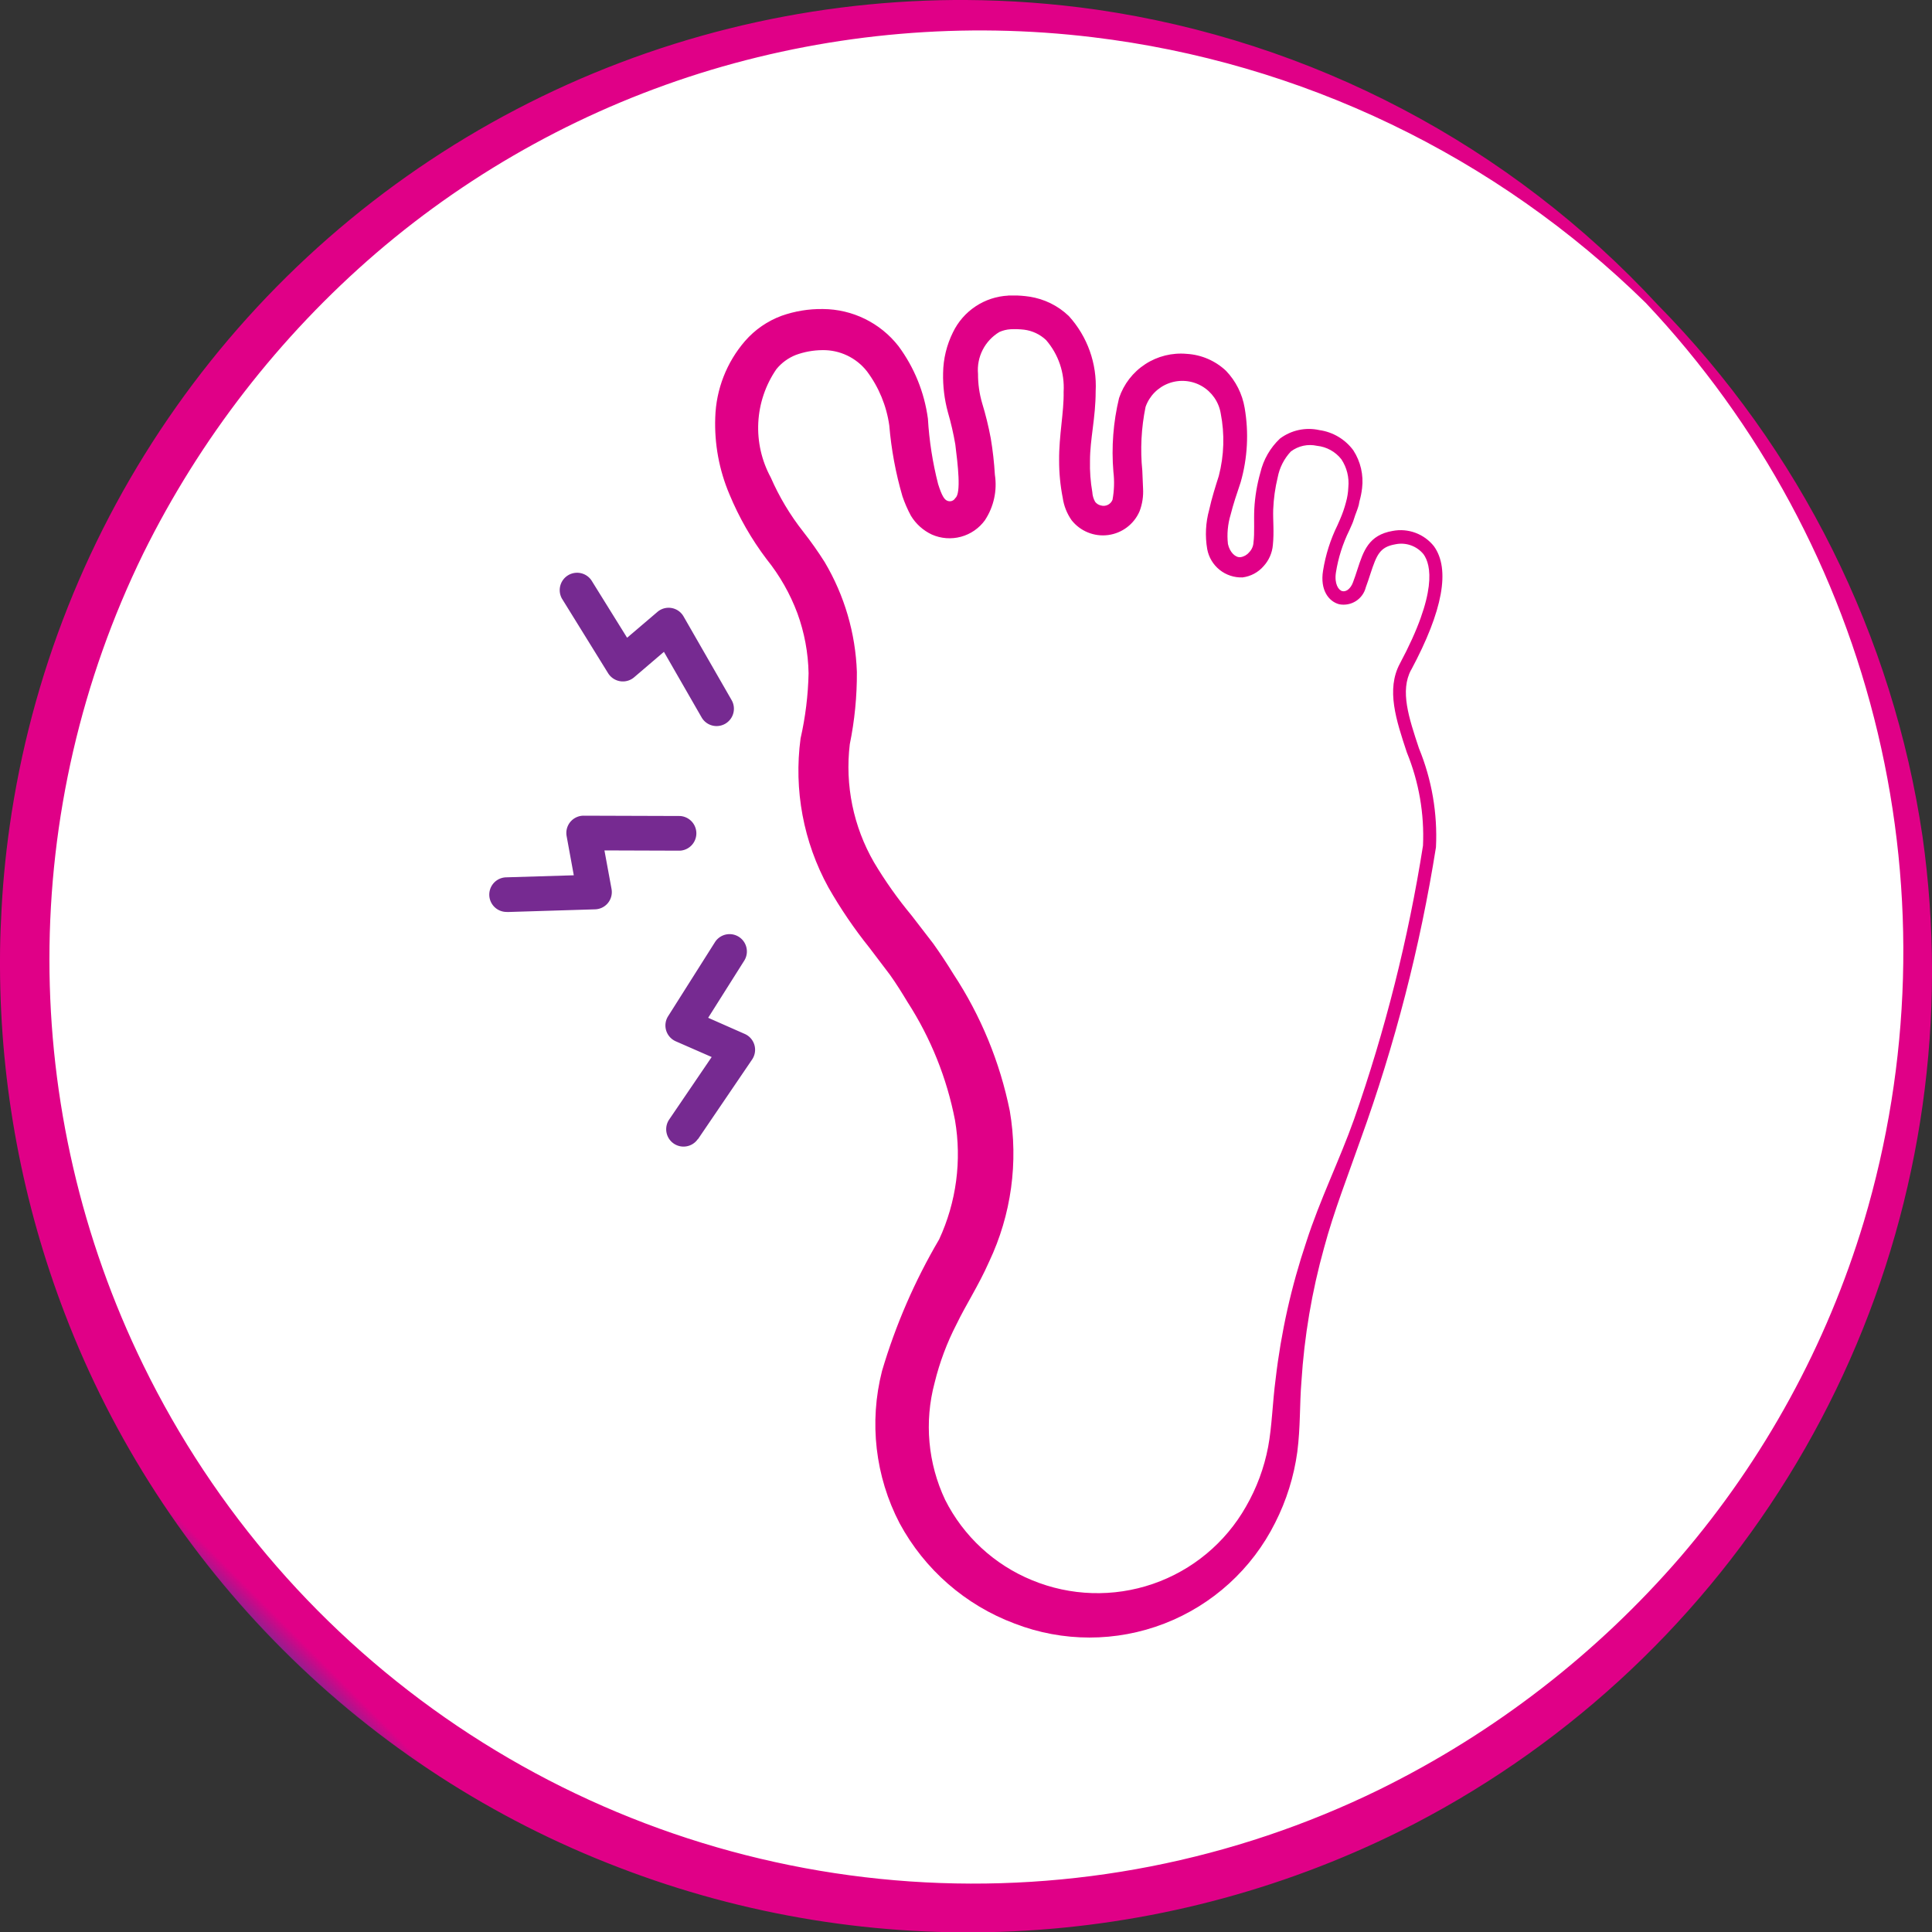
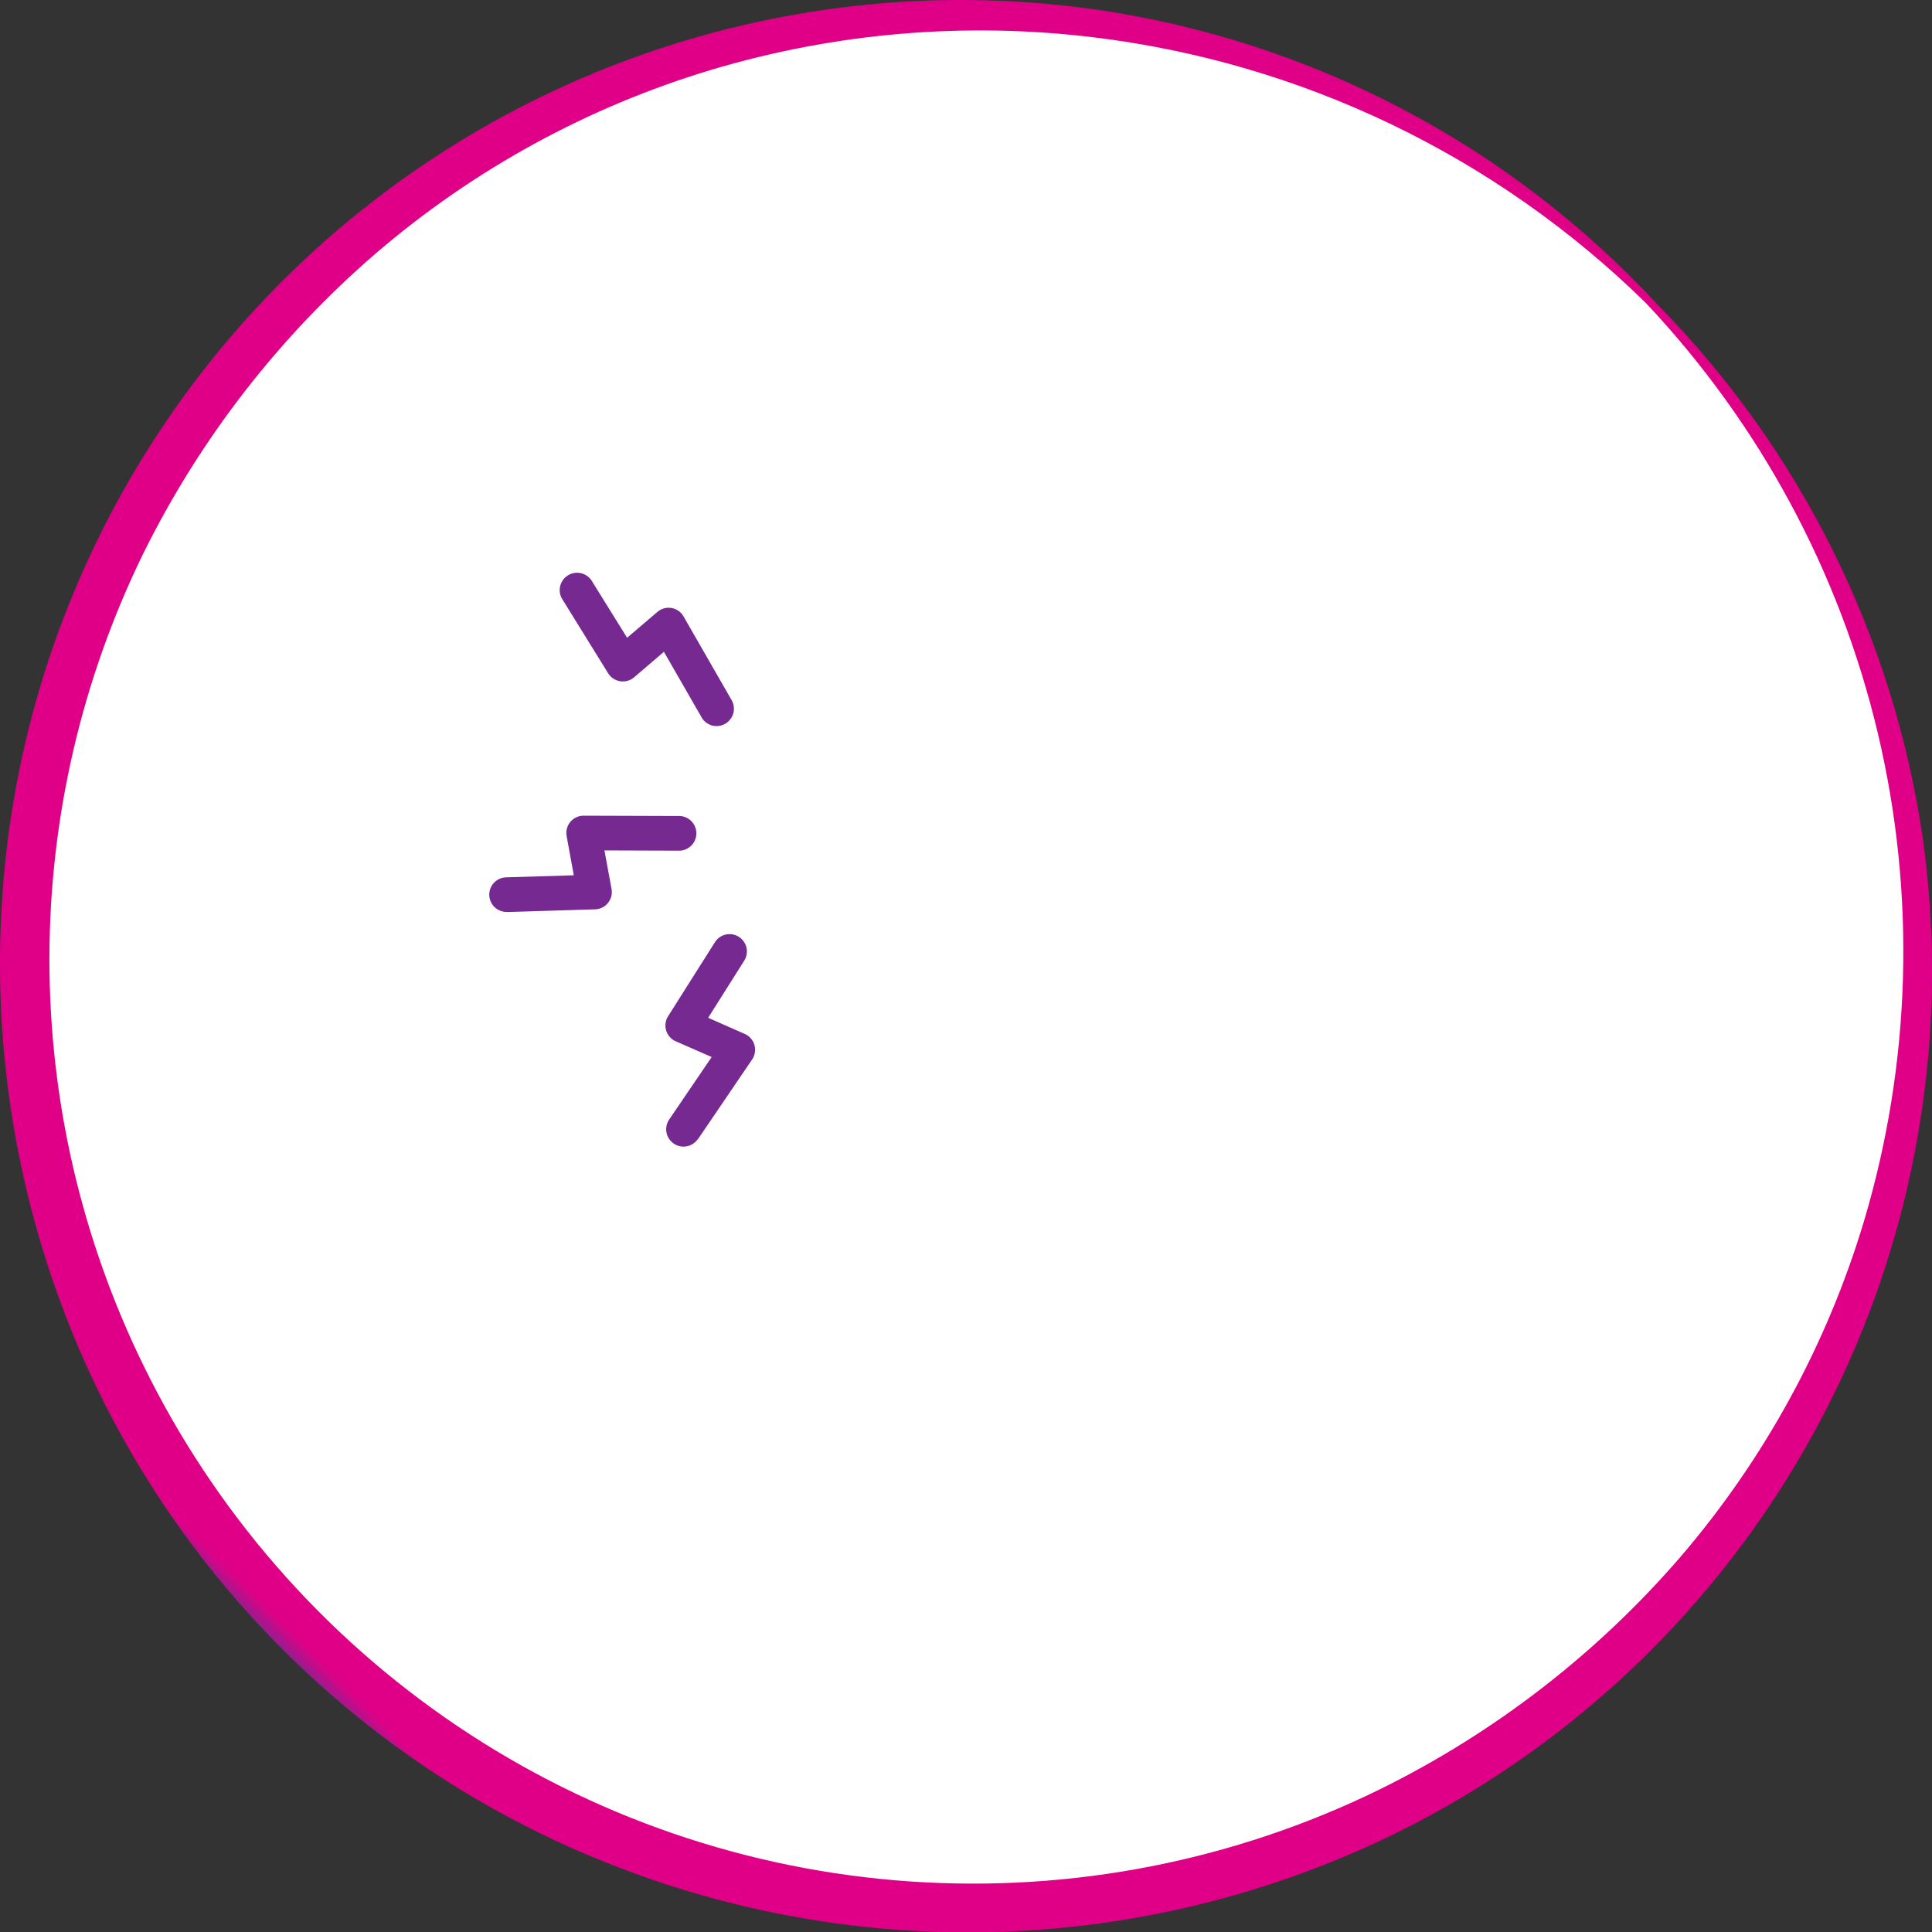
<svg xmlns="http://www.w3.org/2000/svg" xmlns:xlink="http://www.w3.org/1999/xlink" width="68.207" height="68.22" viewBox="0 0 68.207 68.22">
  <rect x="0" y="0" width="68.207" height="68.22" fill="#333333" stroke="none" />
  <defs>
    <clipPath id="clip-path">
      <rect id="Rectangle_1943" data-name="Rectangle 1943" width="68.207" height="68.219" fill="none" />
    </clipPath>
    <clipPath id="clip-path-2">
      <path id="Path_6187" data-name="Path 6187" d="M5.059,48.194a32.628,32.628,0,0,1,0-28.656A33.72,33.72,0,0,1,13.285,8.93,32.555,32.555,0,0,1,25.1,2.468,33.129,33.129,0,0,1,38.581,1.314,33.6,33.6,0,0,1,58.1,10.692a33.358,33.358,0,0,1,7.7,32.439l0,0a32.6,32.6,0,0,1-6.466,11.825A33.717,33.717,0,0,1,48.7,63.177,32.607,32.607,0,0,1,5.059,48.194M33.694,0A33.95,33.95,0,0,0,.338,29.187c-.153,1.082-.255,2.172-.3,3.264Q0,33.162,0,33.872v.282A34.542,34.542,0,0,0,2.291,46.385,33.9,33.9,0,0,0,21.846,65.928a34.315,34.315,0,0,0,27.582-1.283,33.944,33.944,0,0,0,18.78-30.309v-.089a34.11,34.11,0,0,0-.336-4.719,33.793,33.793,0,0,0-9.347-18.767A33.552,33.552,0,0,0,38.71.34,34.094,34.094,0,0,0,34.105,0Z" transform="translate(0 -0.001)" fill="none" />
    </clipPath>
    <linearGradient id="linear-gradient" x1="0.147" y1="0.842" x2="0.157" y2="0.842" gradientUnits="objectBoundingBox">
      <stop offset="0" stop-color="#762a91" />
      <stop offset="1" stop-color="#e00087" />
    </linearGradient>
    <clipPath id="clip-path-4">
      <path id="Path_6189" data-name="Path 6189" d="M36.181,18.94a2.285,2.285,0,0,0,.347-1.6,12.158,12.158,0,0,0-.145-1.283,11.338,11.338,0,0,0-.305-1.244,3.614,3.614,0,0,1-.145-1.032A1.561,1.561,0,0,1,36.69,12.3a1.145,1.145,0,0,1,.389-.095,2.9,2.9,0,0,1,.48.015,1.381,1.381,0,0,1,.774.364,2.555,2.555,0,0,1,.622,1.828c.016.706-.168,1.549-.159,2.424a6.762,6.762,0,0,0,.127,1.319,1.826,1.826,0,0,0,.314.792,1.409,1.409,0,0,0,2.4-.318,1.949,1.949,0,0,0,.122-.809l-.026-.62a7.48,7.48,0,0,1,.115-2.255,1.375,1.375,0,0,1,2.652.225,4.982,4.982,0,0,1-.067,2.215c-.113.355-.249.782-.339,1.194a3.175,3.175,0,0,0-.07,1.387,1.222,1.222,0,0,0,1.247,1,1.179,1.179,0,0,0,.746-.4,1.266,1.266,0,0,0,.325-.742c.048-.475,0-.868.012-1.254a5.765,5.765,0,0,1,.159-1.138,1.84,1.84,0,0,1,.464-.912,1.124,1.124,0,0,1,.923-.2,1.259,1.259,0,0,1,.859.473,1.521,1.521,0,0,1,.247.995,2.246,2.246,0,0,1-.085.532,4.037,4.037,0,0,1-.2.579l-.095.218a5.654,5.654,0,0,0-.512,1.61c-.112.685.2,1.088.567,1.186a.809.809,0,0,0,.943-.6c.062-.168.114-.325.162-.475.222-.674.332-.946.88-1.041a1.013,1.013,0,0,1,.995.351c.264.367.506,1.356-.835,3.861-.491.915-.132,1.994.247,3.138a7.773,7.773,0,0,1,.569,3.289,55.261,55.261,0,0,1-2.434,9.662c-.514,1.445-1.206,2.835-1.687,4.331l0,0a23.764,23.764,0,0,0-1.082,4.841c-.109.82-.128,1.674-.264,2.391a6.726,6.726,0,0,1-.781,2.106,6.032,6.032,0,0,1-7.557,2.6,5.964,5.964,0,0,1-3.064-2.834A6.031,6.031,0,0,1,34.4,49.4a9.329,9.329,0,0,1,.777-2.075c.335-.693.771-1.352,1.147-2.2a8.927,8.927,0,0,0,.731-5.323,13.733,13.733,0,0,0-1.99-4.832q-.338-.551-.716-1.081l-.763-.99a14.747,14.747,0,0,1-1.327-1.877,6.733,6.733,0,0,1-.853-4.168,12.392,12.392,0,0,0,.25-2.551,8.156,8.156,0,0,0-1.137-3.878,12.866,12.866,0,0,0-.758-1.074,8.744,8.744,0,0,1-1.146-1.915,3.663,3.663,0,0,1,.2-3.823,1.688,1.688,0,0,1,.683-.5,2.78,2.78,0,0,1,.938-.171,1.957,1.957,0,0,1,1.578.751A4.159,4.159,0,0,1,32.8,15.6a12.713,12.713,0,0,0,.464,2.5,4.487,4.487,0,0,0,.3.689,1.721,1.721,0,0,0,.737.663,1.545,1.545,0,0,0,1.879-.509M37,11.017a2.294,2.294,0,0,0-1.951,1.294A3.334,3.334,0,0,0,34.7,13.75a4.86,4.86,0,0,0,.169,1.383,10.2,10.2,0,0,1,.262,1.138c.087.7.214,1.729,0,1.894a.223.223,0,0,1-.291.091c-.095-.041-.185-.169-.316-.586a12.178,12.178,0,0,1-.36-2.307A5.537,5.537,0,0,0,33.124,12.8a3.409,3.409,0,0,0-2.667-1.309A4.193,4.193,0,0,0,29,11.729a3.162,3.162,0,0,0-1.293.892,4.322,4.322,0,0,0-1.051,2.7,6.359,6.359,0,0,0,.5,2.709,10.376,10.376,0,0,0,1.312,2.291,6.889,6.889,0,0,1,1.089,1.913,6.546,6.546,0,0,1,.394,2.118,11.517,11.517,0,0,1-.283,2.3,8.546,8.546,0,0,0,.984,5.26,16.328,16.328,0,0,0,1.454,2.137l.718.947c.21.293.416.623.621.963a11.847,11.847,0,0,1,1.675,4.168,7.158,7.158,0,0,1-.56,4.21,20.742,20.742,0,0,0-2.016,4.643,7.58,7.58,0,0,0,.621,5.379,7.671,7.671,0,0,0,4.059,3.54,7.327,7.327,0,0,0,9.2-3.561,7.876,7.876,0,0,0,.781-2.5c.114-.893.079-1.677.145-2.475a22.955,22.955,0,0,1,.8-4.732c.345-1.284.839-2.537,1.287-3.816A56.245,56.245,0,0,0,52.1,30.492,8.142,8.142,0,0,0,51.5,27c-.362-1.089-.674-2.032-.278-2.769l.007-.008c1.115-2.083,1.382-3.547.8-4.357a1.5,1.5,0,0,0-1.455-.542c-.853.145-1.034.71-1.248,1.363-.046.142-.095.295-.156.455-.083.223-.243.343-.379.308s-.283-.263-.223-.656a5.193,5.193,0,0,1,.474-1.492l.1-.226c.045-.1.068-.2.105-.3.045-.121.094-.243.128-.37.009-.04.012-.079.022-.118a2.953,2.953,0,0,0,.095-.474,2.013,2.013,0,0,0-.309-1.334,1.8,1.8,0,0,0-1.2-.715,1.7,1.7,0,0,0-1.391.3,2.409,2.409,0,0,0-.691,1.2,5.835,5.835,0,0,0-.214,1.276c-.021.426.015.853-.029,1.188a.533.533,0,0,1-.158.355.478.478,0,0,1-.3.167c-.177.021-.38-.17-.444-.465a2.566,2.566,0,0,1,.094-1.032c.095-.378.214-.73.355-1.148a5.9,5.9,0,0,0,.141-2.626,2.492,2.492,0,0,0-.656-1.306,2.212,2.212,0,0,0-1.384-.6,2.3,2.3,0,0,0-2.394,1.56,8.192,8.192,0,0,0-.2,2.6,3.279,3.279,0,0,1-.031.991.338.338,0,0,1-.413.2.35.35,0,0,1-.2-.127.781.781,0,0,1-.1-.342,5.617,5.617,0,0,1-.082-1.113c0-.758.2-1.516.2-2.445a3.664,3.664,0,0,0-.948-2.66,2.563,2.563,0,0,0-1.391-.684,3.912,3.912,0,0,0-.577-.043c-.056,0-.112,0-.169,0" transform="translate(-26.652 -11.013)" fill="none" />
    </clipPath>
    <linearGradient id="linear-gradient-2" x1="-0.97" y1="1.198" x2="-0.934" y2="1.198" xlink:href="#linear-gradient" />
  </defs>
  <g id="Group_13453" data-name="Group 13453" transform="translate(0 0)">
    <g id="Group_13454" data-name="Group 13454" transform="translate(0 0.001)">
      <g id="Group_13453-2" data-name="Group 13453" clip-path="url(#clip-path)">
        <path id="Path_6186" data-name="Path 6186" d="M34.513,66.766A32.874,32.874,0,0,1,4.928,19.481,34.151,34.151,0,0,1,13.215,8.792,32.947,32.947,0,0,1,34.685.883a33.735,33.735,0,0,1,23.656,9.685A33.593,33.593,0,0,1,66.1,43.249a32.944,32.944,0,0,1-6.511,11.908,34.14,34.14,0,0,1-10.7,8.278,32.915,32.915,0,0,1-13.091,3.3q-.642.026-1.286.025Z" transform="translate(-0.084 -0.047)" fill="#fff" />
      </g>
    </g>
    <g id="Group_13456" data-name="Group 13456" transform="translate(0 0.001)">
      <g id="Group_13455" data-name="Group 13455" transform="translate(0 0)" clip-path="url(#clip-path-2)">
        <rect id="Rectangle_1944" data-name="Rectangle 1944" width="97.994" height="97.994" transform="matrix(0.707, -0.707, 0.707, 0.707, -34.69, 34.697)" fill="url(#linear-gradient)" />
      </g>
    </g>
    <g id="Group_13458" data-name="Group 13458" transform="translate(0 0.001)">
      <g id="Group_13457" data-name="Group 13457" clip-path="url(#clip-path)">
-         <path id="Path_6188" data-name="Path 6188" d="M40.184,57.106a6.034,6.034,0,0,1-2.379-.474,6.023,6.023,0,0,1-3.572-7.243,9.612,9.612,0,0,1,.8-2.129c.143-.3.305-.587.474-.891.224-.4.456-.819.668-1.3a8.711,8.711,0,0,0,.714-5.183,13.282,13.282,0,0,0-1.953-4.748q-.334-.546-.706-1.067l-.764-.986a15.091,15.091,0,0,1-1.346-1.9,6.93,6.93,0,0,1-.878-4.312l.069-.437a9.585,9.585,0,0,0,.181-2.074,7.964,7.964,0,0,0-1.107-3.777c-.184-.307-.436-.643-.637-.912l-.1-.138a8.944,8.944,0,0,1-1.174-1.961,3.852,3.852,0,0,1,.242-4.079,1.955,1.955,0,0,1,.788-.568,3,3,0,0,1,1.007-.184,2.207,2.207,0,0,1,1.772.842,4.343,4.343,0,0,1,.832,2.01c.04.213.069.46.095.727a6.99,6.99,0,0,0,.351,1.729l.04.109a3.455,3.455,0,0,0,.245.551,1.459,1.459,0,0,0,.626.564,1.147,1.147,0,0,0,.51.116,1.329,1.329,0,0,0,1.071-.54,2.078,2.078,0,0,0,.307-1.44,11.807,11.807,0,0,0-.142-1.266,10.624,10.624,0,0,0-.276-1.137,4.093,4.093,0,0,1-.178-1.186,1.771,1.771,0,0,1,.9-1.705,1.332,1.332,0,0,1,.458-.1l.189-.006a2.565,2.565,0,0,1,.351.022,1.627,1.627,0,0,1,.908.426,2.763,2.763,0,0,1,.7,2,9.5,9.5,0,0,1-.075,1.137,11.189,11.189,0,0,0-.085,1.284,6.616,6.616,0,0,0,.121,1.275,1.59,1.59,0,0,0,.267.685,1.161,1.161,0,0,0,.675.422,1,1,0,0,0,.249.032,1.154,1.154,0,0,0,1.063-.7,1.743,1.743,0,0,0,.108-.713l-.027-.625a7.62,7.62,0,0,1,.124-2.332,1.535,1.535,0,0,1,1.546-1.092,1.505,1.505,0,0,1,1.576,1.358,5.273,5.273,0,0,1-.073,2.3c-.129.411-.255.808-.339,1.191a2.947,2.947,0,0,0-.069,1.285,1.012,1.012,0,0,0,.907.817.974.974,0,0,0,.671-.328,1.051,1.051,0,0,0,.267-.6,5.592,5.592,0,0,0,.015-.766c0-.166-.009-.326,0-.485a5.829,5.829,0,0,1,.166-1.179,2.026,2.026,0,0,1,.537-1.034,1.189,1.189,0,0,1,.829-.284,2.191,2.191,0,0,1,.284.019,1.491,1.491,0,0,1,1.022.568,1.726,1.726,0,0,1,.293,1.15,2.462,2.462,0,0,1-.095.581,4.507,4.507,0,0,1-.215.612l-.095.22a5.5,5.5,0,0,0-.5,1.554c-.088.538.133.853.391.916a.433.433,0,0,0,.11.015.618.618,0,0,0,.546-.464c.058-.153.106-.3.151-.435.223-.682.365-1.114,1.076-1.231a1.3,1.3,0,0,1,.235-.012,1.188,1.188,0,0,1,.987.474c.363.5.515,1.626-.816,4.113-.441.824-.1,1.856.262,2.947a7.944,7.944,0,0,1,.584,3.394A55.955,55.955,0,0,1,49.5,40.234c-.227.637-.489,1.262-.75,1.89-.329.788-.668,1.6-.936,2.435a23.568,23.568,0,0,0-1.072,4.8c-.044.337-.073.676-.1,1.009a13.356,13.356,0,0,1-.167,1.4,6.907,6.907,0,0,1-.809,2.179A6.392,6.392,0,0,1,42.2,56.8a6.493,6.493,0,0,1-2.019.321Z" transform="translate(-1.476 -0.634)" fill="#fff" />
-       </g>
+         </g>
    </g>
    <g id="Group_13460" data-name="Group 13460" transform="translate(25.247 10.432)">
      <g id="Group_13459" data-name="Group 13459" clip-path="url(#clip-path-4)">
-         <rect id="Rectangle_1946" data-name="Rectangle 1946" width="25.991" height="48.253" transform="translate(-0.028 0)" fill="url(#linear-gradient-2)" />
-       </g>
+         </g>
    </g>
    <g id="Group_13462" data-name="Group 13462" transform="translate(0 0.001)">
      <g id="Group_13461" data-name="Group 13461" clip-path="url(#clip-path)">
        <path id="Path_6190" data-name="Path 6190" d="M26.261,26.757a.609.609,0,0,1-.531-.307L24.4,24.136l-1.053.9a.613.613,0,0,1-.865-.073.621.621,0,0,1-.052-.071L20.8,22.258a.613.613,0,0,1,1.042-.644L23.1,23.639l1.069-.911a.607.607,0,0,1,.926.162l1.695,2.951a.612.612,0,0,1-.53.916M25.6,41.344l1.913-2.815a.612.612,0,0,0-.164-.851.654.654,0,0,0-.1-.054l-1.287-.568,1.272-2.015a.611.611,0,1,0-1.033-.654L24.548,37a.61.61,0,0,0,.188.842.6.6,0,0,0,.084.045l1.266.554-1.5,2.206a.612.612,0,1,0,1.013.688Zm-6.726-8.022,3.093-.095a.608.608,0,0,0,.593-.623.682.682,0,0,0-.01-.1L22.3,31.147l2.667.009a.613.613,0,0,0,0-1.224l-3.4-.011a.61.61,0,0,0-.612.608.64.64,0,0,0,.01.113l.253,1.383-2.382.072a.611.611,0,0,0,.019,1.222h.019Z" transform="translate(-0.961 -1.125)" fill="#762a91" />
      </g>
    </g>
  </g>
</svg>